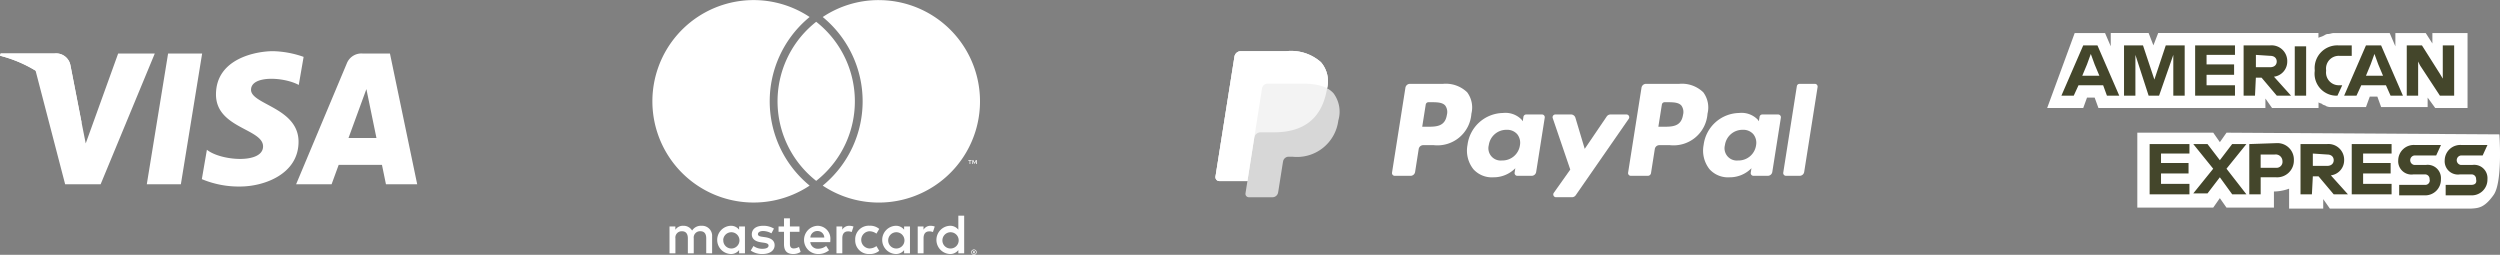
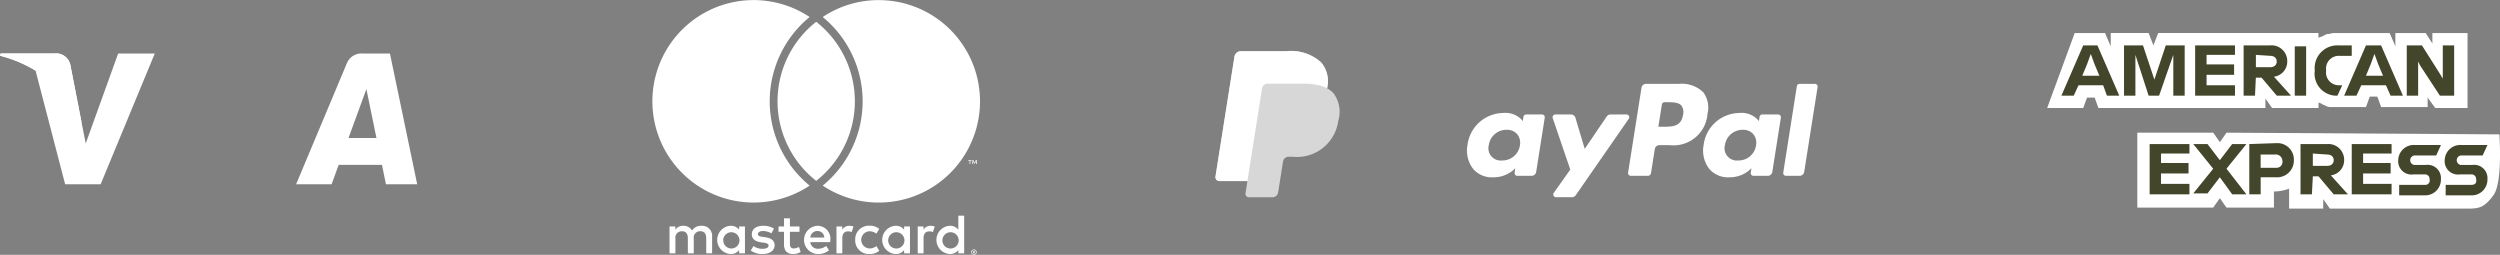
<svg xmlns="http://www.w3.org/2000/svg" width="208.898" height="21.29">
  <rect width="100%" height="100%" fill="#808080" stroke="none" />
  <g data-name="Group 383" fill="#fff">
    <g data-name="Group 382">
-       <path data-name="Path 1710" d="M15.113 15.398h-2.847l1.78-10.926h2.845z" />
      <path data-name="Path 1711" d="M9.873 4.472l-2.71 7.513-.321-1.618-.957-4.913a1.218 1.218 0 0 0-1.349-.984H.052L0 4.655a10.627 10.627 0 0 1 2.973 1.251l2.471 9.492h2.964l4.526-10.926z" />
      <path data-name="Path 1712" d="M32.25 15.398h2.611L32.584 4.472h-2.287a1.307 1.307 0 0 0-1.313.814l-4.242 10.112h2.965l.593-1.623h3.616zm-3.13-3.865l1.495-4.089.841 4.089z" />
-       <path data-name="Path 1713" d="M24.964 7.099l.406-2.347a8.211 8.211 0 0 0-2.559-.476c-1.412 0-4.764.617-4.764 3.617 0 2.823 3.934 2.858 3.934 4.34s-3.529 1.217-4.693.282l-.423 2.453a7.968 7.968 0 0 0 3.211.617c1.941 0 4.87-1.006 4.87-3.741 0-2.841-3.97-3.105-3.97-4.34s2.77-1.076 3.988-.405z" />
    </g>
    <path data-name="Path 1714" d="M6.842 10.369l-.957-4.913a1.218 1.218 0 0 0-1.349-.984H.052L0 4.657a11.029 11.029 0 0 1 4.222 2.12 8.522 8.522 0 0 1 2.62 3.592z" />
  </g>
  <g data-name="Group 407">
    <g data-name="Group 409">
      <g data-name="Group 408">
        <g data-name="Group 407" fill="#fff">
          <path data-name="Path 1733" d="M140.313 7.006h-2.771a.384.384 0 0 0-.38.325l-1.119 7.094a.231.231 0 0 0 .228.267h1.42a.269.269 0 0 0 .266-.227l.317-2.011a.384.384 0 0 1 .38-.325h.875a2.842 2.842 0 0 0 3.149-2.63 2.13 2.13 0 0 0-.353-1.786 2.565 2.565 0 0 0-2.012-.707zm.319 2.591c-.151.993-.91.993-1.643.993h-.417l.293-1.854a.231.231 0 0 1 .228-.195h.191c.5 0 .971 0 1.214.284a.923.923 0 0 1 .134.772z" />
-           <path data-name="Path 1734" d="M120.581 7.006h-2.766a.385.385 0 0 0-.38.325l-1.119 7.094a.231.231 0 0 0 .228.267h1.321a.384.384 0 0 0 .38-.324l.3-1.914a.384.384 0 0 1 .38-.325h.875a2.842 2.842 0 0 0 3.149-2.63 2.131 2.131 0 0 0-.353-1.786 2.567 2.567 0 0 0-2.015-.707zm.319 2.591c-.151.993-.91.993-1.643.993h-.417l.293-1.854a.231.231 0 0 1 .228-.195h.191c.5 0 .971 0 1.214.284a.924.924 0 0 1 .134.772z" />
          <path data-name="Path 1735" d="M128.85 9.566h-1.325a.231.231 0 0 0-.228.195l-.058.37-.093-.134a1.886 1.886 0 0 0-1.565-.556 3.046 3.046 0 0 0-2.957 2.665 2.5 2.5 0 0 0 .493 2.035 2.073 2.073 0 0 0 1.668.674 2.537 2.537 0 0 0 1.834-.758l-.059.368a.231.231 0 0 0 .228.267h1.193a.384.384 0 0 0 .38-.324l.716-4.535a.23.23 0 0 0-.227-.267zm-1.846 2.578a1.477 1.477 0 0 1-1.5 1.265 1.026 1.026 0 0 1-1.1-1.288 1.483 1.483 0 0 1 1.485-1.275 1.116 1.116 0 0 1 .883.361 1.141 1.141 0 0 1 .231.937z" />
          <path data-name="Path 1736" d="M148.581 9.566h-1.325a.231.231 0 0 0-.228.195l-.058.37-.093-.134a1.886 1.886 0 0 0-1.565-.556 3.046 3.046 0 0 0-2.957 2.665 2.5 2.5 0 0 0 .493 2.035 2.073 2.073 0 0 0 1.668.674 2.537 2.537 0 0 0 1.834-.758l-.059.368a.231.231 0 0 0 .228.267h1.193a.384.384 0 0 0 .38-.324l.716-4.535a.231.231 0 0 0-.227-.267zm-1.846 2.578a1.477 1.477 0 0 1-1.5 1.265 1.026 1.026 0 0 1-1.1-1.288 1.483 1.483 0 0 1 1.484-1.275 1.116 1.116 0 0 1 .883.361 1.142 1.142 0 0 1 .233.937z" />
          <path data-name="Path 1737" d="M135.905 9.565h-1.332a.385.385 0 0 0-.318.169l-1.837 2.705-.778-2.6a.385.385 0 0 0-.368-.274h-1.309a.231.231 0 0 0-.218.305l1.466 4.3-1.379 1.946a.231.231 0 0 0 .188.364h1.33a.384.384 0 0 0 .316-.165l4.43-6.386a.231.231 0 0 0-.191-.364z" />
          <path data-name="Path 1738" d="M150.143 7.201l-1.136 7.224a.231.231 0 0 0 .228.266h1.142a.384.384 0 0 0 .38-.324l1.12-7.094a.231.231 0 0 0-.228-.267h-1.279a.23.23 0 0 0-.227.195z" />
        </g>
      </g>
    </g>
    <g data-name="Group 410" fill="#fff">
      <path data-name="Path 1739" d="M110.888 7.376a2.425 2.425 0 0 0-.514-2.18 3.769 3.769 0 0 0-2.894-.92h-3.794a.543.543 0 0 0-.536.458l-1.585 10.018a.326.326 0 0 0 .322.376h2.347l-.162 1.025a.285.285 0 0 0 .281.329h1.975a.475.475 0 0 0 .469-.4l.019-.1.372-2.358.024-.13a.475.475 0 0 1 .469-.4h.3a3.48 3.48 0 0 0 3.848-3.024 2.575 2.575 0 0 0-.4-2.274 1.881 1.881 0 0 0-.54-.417" opacity=".68" style="isolation:isolate" />
-       <path data-name="Path 1740" d="M110.888 7.376a2.425 2.425 0 0 0-.514-2.18 3.769 3.769 0 0 0-2.894-.92h-3.794a.543.543 0 0 0-.536.458l-1.585 10.018a.326.326 0 0 0 .322.376h2.347l.588-3.731-.018.117a.541.541 0 0 1 .534-.458h1.113c2.186 0 3.9-.888 4.4-3.457.015-.076.027-.15.039-.222" opacity=".7" style="isolation:isolate" />
      <path data-name="Path 1741" d="M105.454 7.39a.475.475 0 0 1 .469-.4h2.974a6.2 6.2 0 0 1 .981.071q.129.021.251.048t.236.06l.113.035a2.678 2.678 0 0 1 .411.174 2.425 2.425 0 0 0-.515-2.182 3.769 3.769 0 0 0-2.894-.92h-3.794a.543.543 0 0 0-.536.458l-1.585 10.018a.326.326 0 0 0 .322.376h2.347l.588-3.731z" />
    </g>
  </g>
  <g data-name="Group 411">
    <path data-name="Path 1743" d="M203.486 9.025h2.7V2.762h-2.938v.872l-.555-.872h-2.537v1.11l-.476-1.11h-4.677c-.159 0-.317.079-.476.079s-.238.079-.4.159-.238.079-.4.159v-.4h-13.391l-.4 1.031-.4-1.031h-3.164v1.11l-.476-1.107h-2.537l-2.3 6.263h3.014l.317-.872h.636l.317.872h13.952v-.793l.555.793h3.885v-.476c.079.079.238.079.317.159s.238.079.317.159a1.006 1.006 0 0 0 .476.079h2.854l.317-.872h.634l.317.872h3.885v-.793zm4.882 7.259c.767-1.083.478-5.056.478-5.056l-22.8-.142-.555.793-.555-.793h-6.344v6.263h6.342l.555-.793.555.793h3.964v-1.347h-.159a3.841 3.841 0 0 0 1.427-.238v1.665h2.85v-.793l.555.793h11.817c.599-.038 1.102-.061 1.87-1.144z" fill="#fff" />
    <path data-name="Path 1744" d="M206.498 15.447h-2.14v.872h2.061a1.312 1.312 0 0 0 1.43-1.346 1.109 1.109 0 0 0-1.268-1.189h-.951a.4.4 0 0 1 0-.793h1.819l.4-.872h-2.144a1.3 1.3 0 0 0-1.427 1.268 1.109 1.109 0 0 0 1.271 1.186h.951a.375.375 0 0 1 .4.4c.074.316-.085.474-.402.474zm-3.885 0h-2.14v.872h2.061a1.312 1.312 0 0 0 1.427-1.346 1.109 1.109 0 0 0-1.268-1.189h-.951a.4.4 0 0 1 0-.793h1.823l.4-.872h-2.144a1.3 1.3 0 0 0-1.427 1.268 1.109 1.109 0 0 0 1.268 1.186h.951a.375.375 0 0 1 .4.4.37.37 0 0 1-.4.474zm-2.774-2.537v-.872h-3.33v4.2h3.33v-.872h-2.379v-.872h2.3v-.872h-2.3v-.793h2.379zm-5.391 0c.4 0 .555.238.555.476s-.159.476-.555.476h-1.19v-1.031zm-1.189 1.823h.476l1.268 1.506h1.189l-1.427-1.586a1.271 1.271 0 0 0 1.11-1.268 1.312 1.312 0 0 0-1.426-1.347h-2.22v4.2h.951zm-2.537-1.268a.5.5 0 0 1-.555.555h-1.269v-1.11h1.189a.565.565 0 0 1 .634.555zm-2.773-1.427v4.2h.951v-1.425h1.268a1.4 1.4 0 0 0 1.506-1.427 1.374 1.374 0 0 0-1.425-1.427zm-1.427 4.2h1.187l-1.665-2.141 1.665-2.061h-1.19l-1.03 1.35-1.031-1.348h-1.189l1.665 2.061-1.665 2.062h1.189l1.031-1.348zm-3.573-3.328v-.872h-3.327v4.2h3.327v-.872h-2.376v-.872h2.3v-.872h-2.3v-.793h2.376zm19.265-7.452l1.665 2.537h1.189v-4.2h-.951V6.57l-.238-.4-1.503-2.377h-1.269v4.2h.951V5.141zm-4.123-.079l.317-.872.317.872.4.951h-1.427zm1.665 2.616h1.031l-1.823-4.2h-1.266l-1.823 4.2h1.031l.4-.872h2.061zm-4.44 0l.4-.872h-.238a1.064 1.064 0 0 1-1.11-1.189v-.079a1.064 1.064 0 0 1 1.11-1.189h1.031v-.873h-1.11a1.894 1.894 0 0 0-1.982 2.061v.079a1.837 1.837 0 0 0 1.903 2.062zm-3.568 0h.951V3.873h-.95zm-2.061-3.33c.4 0 .555.238.555.476s-.159.476-.555.476h-1.186V4.586zm-1.189 1.823h.476l1.275 1.507h1.189l-1.427-1.586a1.271 1.271 0 0 0 1.11-1.268 1.312 1.312 0 0 0-1.427-1.348h-2.22v4.2h.951zm-1.744-1.823v-.872h-3.33v4.2h3.33v-.87h-2.375v-.872h2.3v-.872h-2.3v-.793h2.378zm-7.215 3.33h.872l1.189-3.409v3.409h.951v-4.2h-1.581l-.951 2.854-.952-2.856h-1.585v4.2h.951V4.586zm-5.149-2.616l.317-.872.317.872.4.951h-1.431zm1.665 2.616h1.03l-1.823-4.2h-1.19l-1.823 4.2h1.031l.4-.872h2.057z" fill="#44462b" />
  </g>
  <path data-name="Path 1745" d="M59.504 21.169v-1.41a.836.836 0 0 0-.883-.893.869.869 0 0 0-.789.4.825.825 0 0 0-.742-.4.743.743 0 0 0-.658.334v-.277h-.488v2.246h.493v-1.245a.525.525 0 0 1 .55-.6c.324 0 .489.211.489.592v1.25h.493v-1.245a.529.529 0 0 1 .55-.6c.334 0 .493.211.493.592v1.25zm7.3-2.246h-.8v-.681h-.493v.681h-.456v.446h.456v1.024c0 .522.2.832.78.832a1.147 1.147 0 0 0 .611-.174l-.141-.418a.9.9 0 0 1-.432.127c-.244 0-.324-.15-.324-.376v-1.015h.8zm4.167-.056a.662.662 0 0 0-.592.329v-.272h-.484v2.246h.488v-1.259c0-.371.16-.578.479-.578a.8.8 0 0 1 .305.056l.15-.461a1.045 1.045 0 0 0-.348-.061zm-6.3.235a1.679 1.679 0 0 0-.916-.235c-.569 0-.935.272-.935.719 0 .366.273.592.775.662l.23.033c.268.038.395.108.395.235 0 .174-.179.273-.512.273a1.2 1.2 0 0 1-.747-.235l-.23.381a1.62 1.62 0 0 0 .972.291c.648 0 1.024-.305 1.024-.733 0-.395-.3-.6-.784-.672l-.23-.033c-.211-.028-.381-.07-.381-.221s.16-.263.428-.263a1.448 1.448 0 0 1 .7.193zm13.089-.235a.662.662 0 0 0-.592.329v-.272h-.484v2.246h.488v-1.259c0-.371.16-.578.479-.578a.8.8 0 0 1 .305.056l.15-.461a1.045 1.045 0 0 0-.348-.061zm-6.3 1.179a1.135 1.135 0 0 0 1.2 1.179 1.175 1.175 0 0 0 .808-.268l-.235-.395a.987.987 0 0 1-.587.2.72.72 0 0 1 0-1.438.987.987 0 0 1 .587.2l.235-.395a1.176 1.176 0 0 0-.808-.268 1.134 1.134 0 0 0-1.2 1.179zm4.576 0v-1.123h-.489v.272a.852.852 0 0 0-.709-.329 1.181 1.181 0 0 0 0 2.359.852.852 0 0 0 .709-.329v.272h.489zm-1.818 0a.68.68 0 1 1 .681.719.674.674 0 0 1-.681-.719zm-5.9-1.179a1.18 1.18 0 0 0 .033 2.359 1.365 1.365 0 0 0 .921-.315l-.24-.362a1.07 1.07 0 0 1-.653.235.624.624 0 0 1-.672-.55h1.668c0-.061.009-.122.009-.188a1.077 1.077 0 0 0-1.066-1.179zm-.01.437a.558.558 0 0 1 .569.545h-1.165a.578.578 0 0 1 .6-.545zm12.258.742v-2.025h-.488v1.174a.852.852 0 0 0-.71-.329 1.181 1.181 0 0 0 0 2.359.852.852 0 0 0 .71-.329v.272h.488zm-1.818 0a.68.68 0 1 1 .681.719.674.674 0 0 1-.681-.719zm-16.5 0v-1.123h-.489v.272a.852.852 0 0 0-.709-.329 1.181 1.181 0 0 0 0 2.359.852.852 0 0 0 .709-.329v.272h.489zm-1.818 0a.68.68 0 1 1 .681.719.674.674 0 0 1-.672-.719zm20.951.8a.222.222 0 0 1 .088.018.226.226 0 0 1 .121.119.219.219 0 0 1 0 .173.232.232 0 0 1-.049.071.239.239 0 0 1-.072.048.222.222 0 0 1-.088.018.23.23 0 0 1-.162-.066.226.226 0 0 1-.048-.071.219.219 0 0 1 0-.173.224.224 0 0 1 .048-.071.22.22 0 0 1 .072-.048.23.23 0 0 1 .099-.021zm0 .4a.165.165 0 0 0 .067-.014.177.177 0 0 0 .055-.037.169.169 0 0 0 .037-.055.178.178 0 0 0 0-.136.169.169 0 0 0-.037-.055.176.176 0 0 0-.055-.037.168.168 0 0 0-.067-.013.175.175 0 0 0-.069.013.171.171 0 0 0-.055.037.169.169 0 0 0-.037.055.178.178 0 0 0 0 .136.169.169 0 0 0 .037.055.174.174 0 0 0 .124.051zm.013-.278a.1.1 0 0 1 .062.018.06.06 0 0 1 .022.049.056.056 0 0 1-.017.042.084.084 0 0 1-.049.02l.068.078h-.053l-.063-.078h-.02v.078H81.3v-.207zm-.051.039v.045h.051a.05.05 0 0 0 .028-.007.023.023 0 0 0 .01-.021.023.023 0 0 0-.01-.021.052.052 0 0 0-.028-.007zm-.264-7.3v-.272h.11v-.055h-.28v.055h.11v.272zm.543 0v-.328h-.086l-.1.226-.1-.226h-.086v.328h.06v-.255l.093.214h.063l.092-.214v.248zm-14.17 1.634c.066.057.136.113.2.169a8.458 8.458 0 1 1 0-14.089c-.068.056-.138.111-.2.169a9.105 9.105 0 0 0 0 13.75zM73.428.008a8.416 8.416 0 0 0-4.682 1.414c.068.056.138.112.2.169a9.106 9.106 0 0 1 0 13.75c-.066.057-.136.113-.2.169A8.458 8.458 0 1 0 73.428.01zM68.201 1.82q-.164.129-.32.265a8.451 8.451 0 0 0 0 12.763q.157.136.32.265.163-.129.32-.265a8.451 8.451 0 0 0 0-12.763q-.156-.136-.32-.265" fill="#fff" />
</svg>